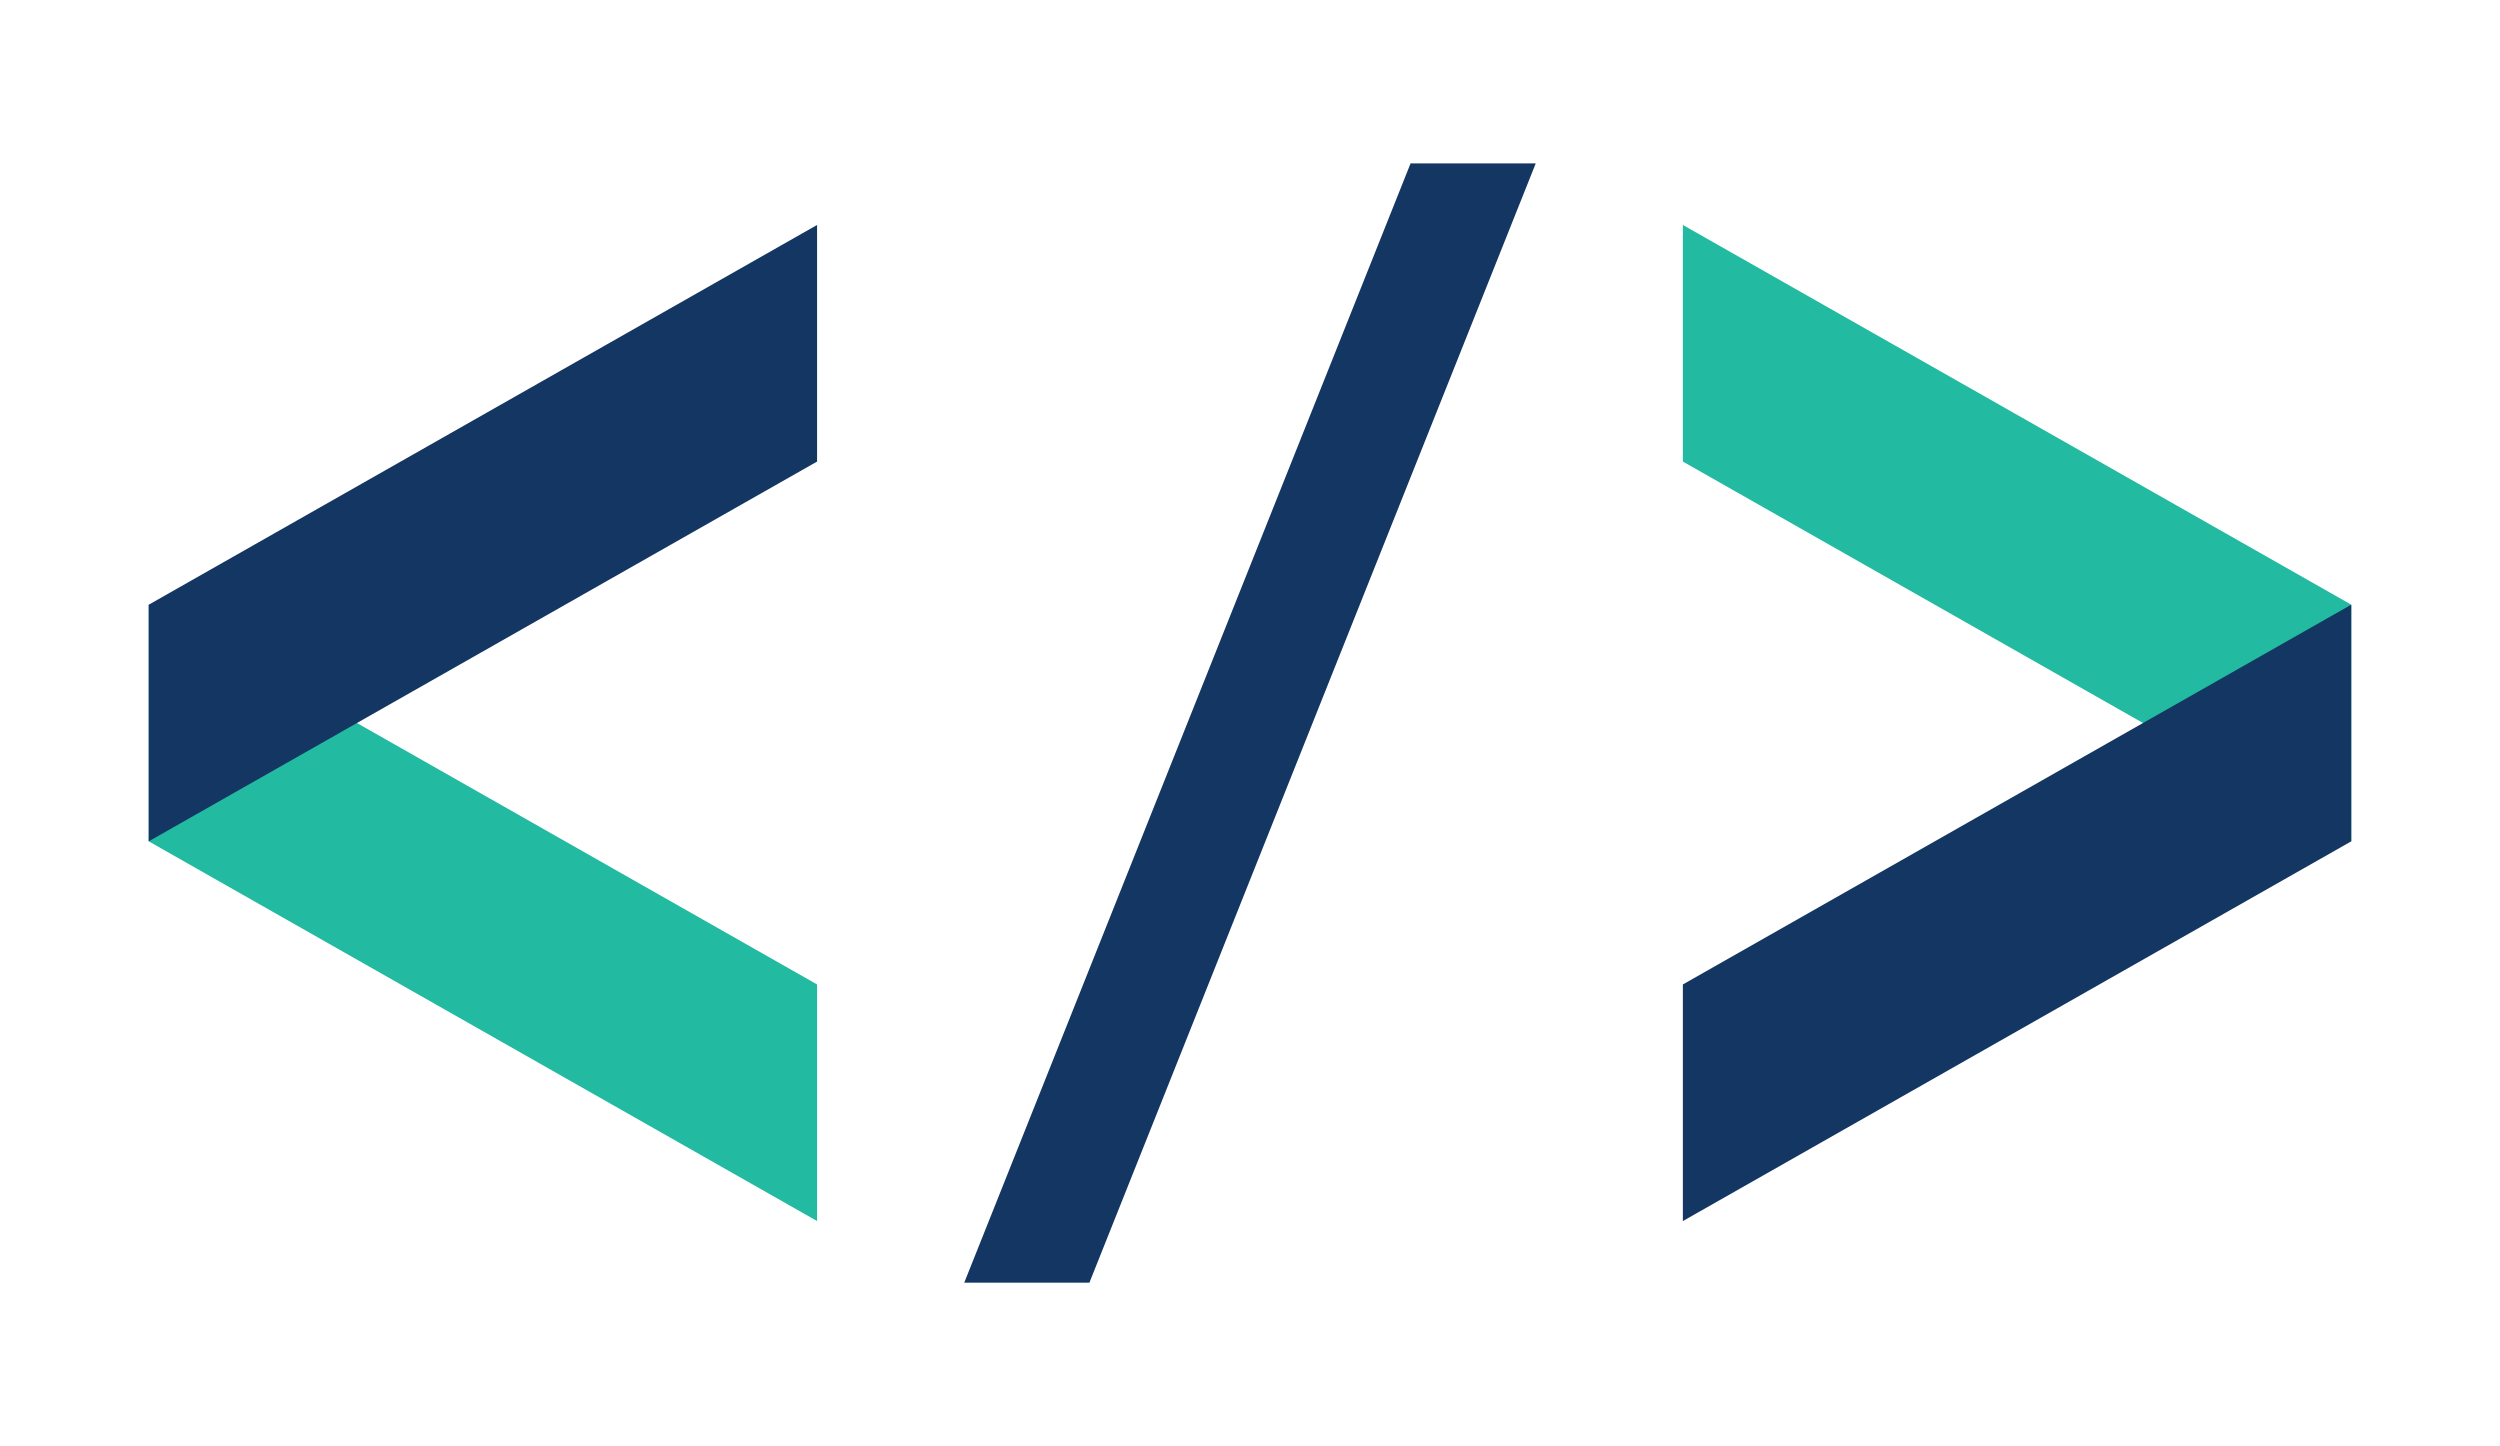
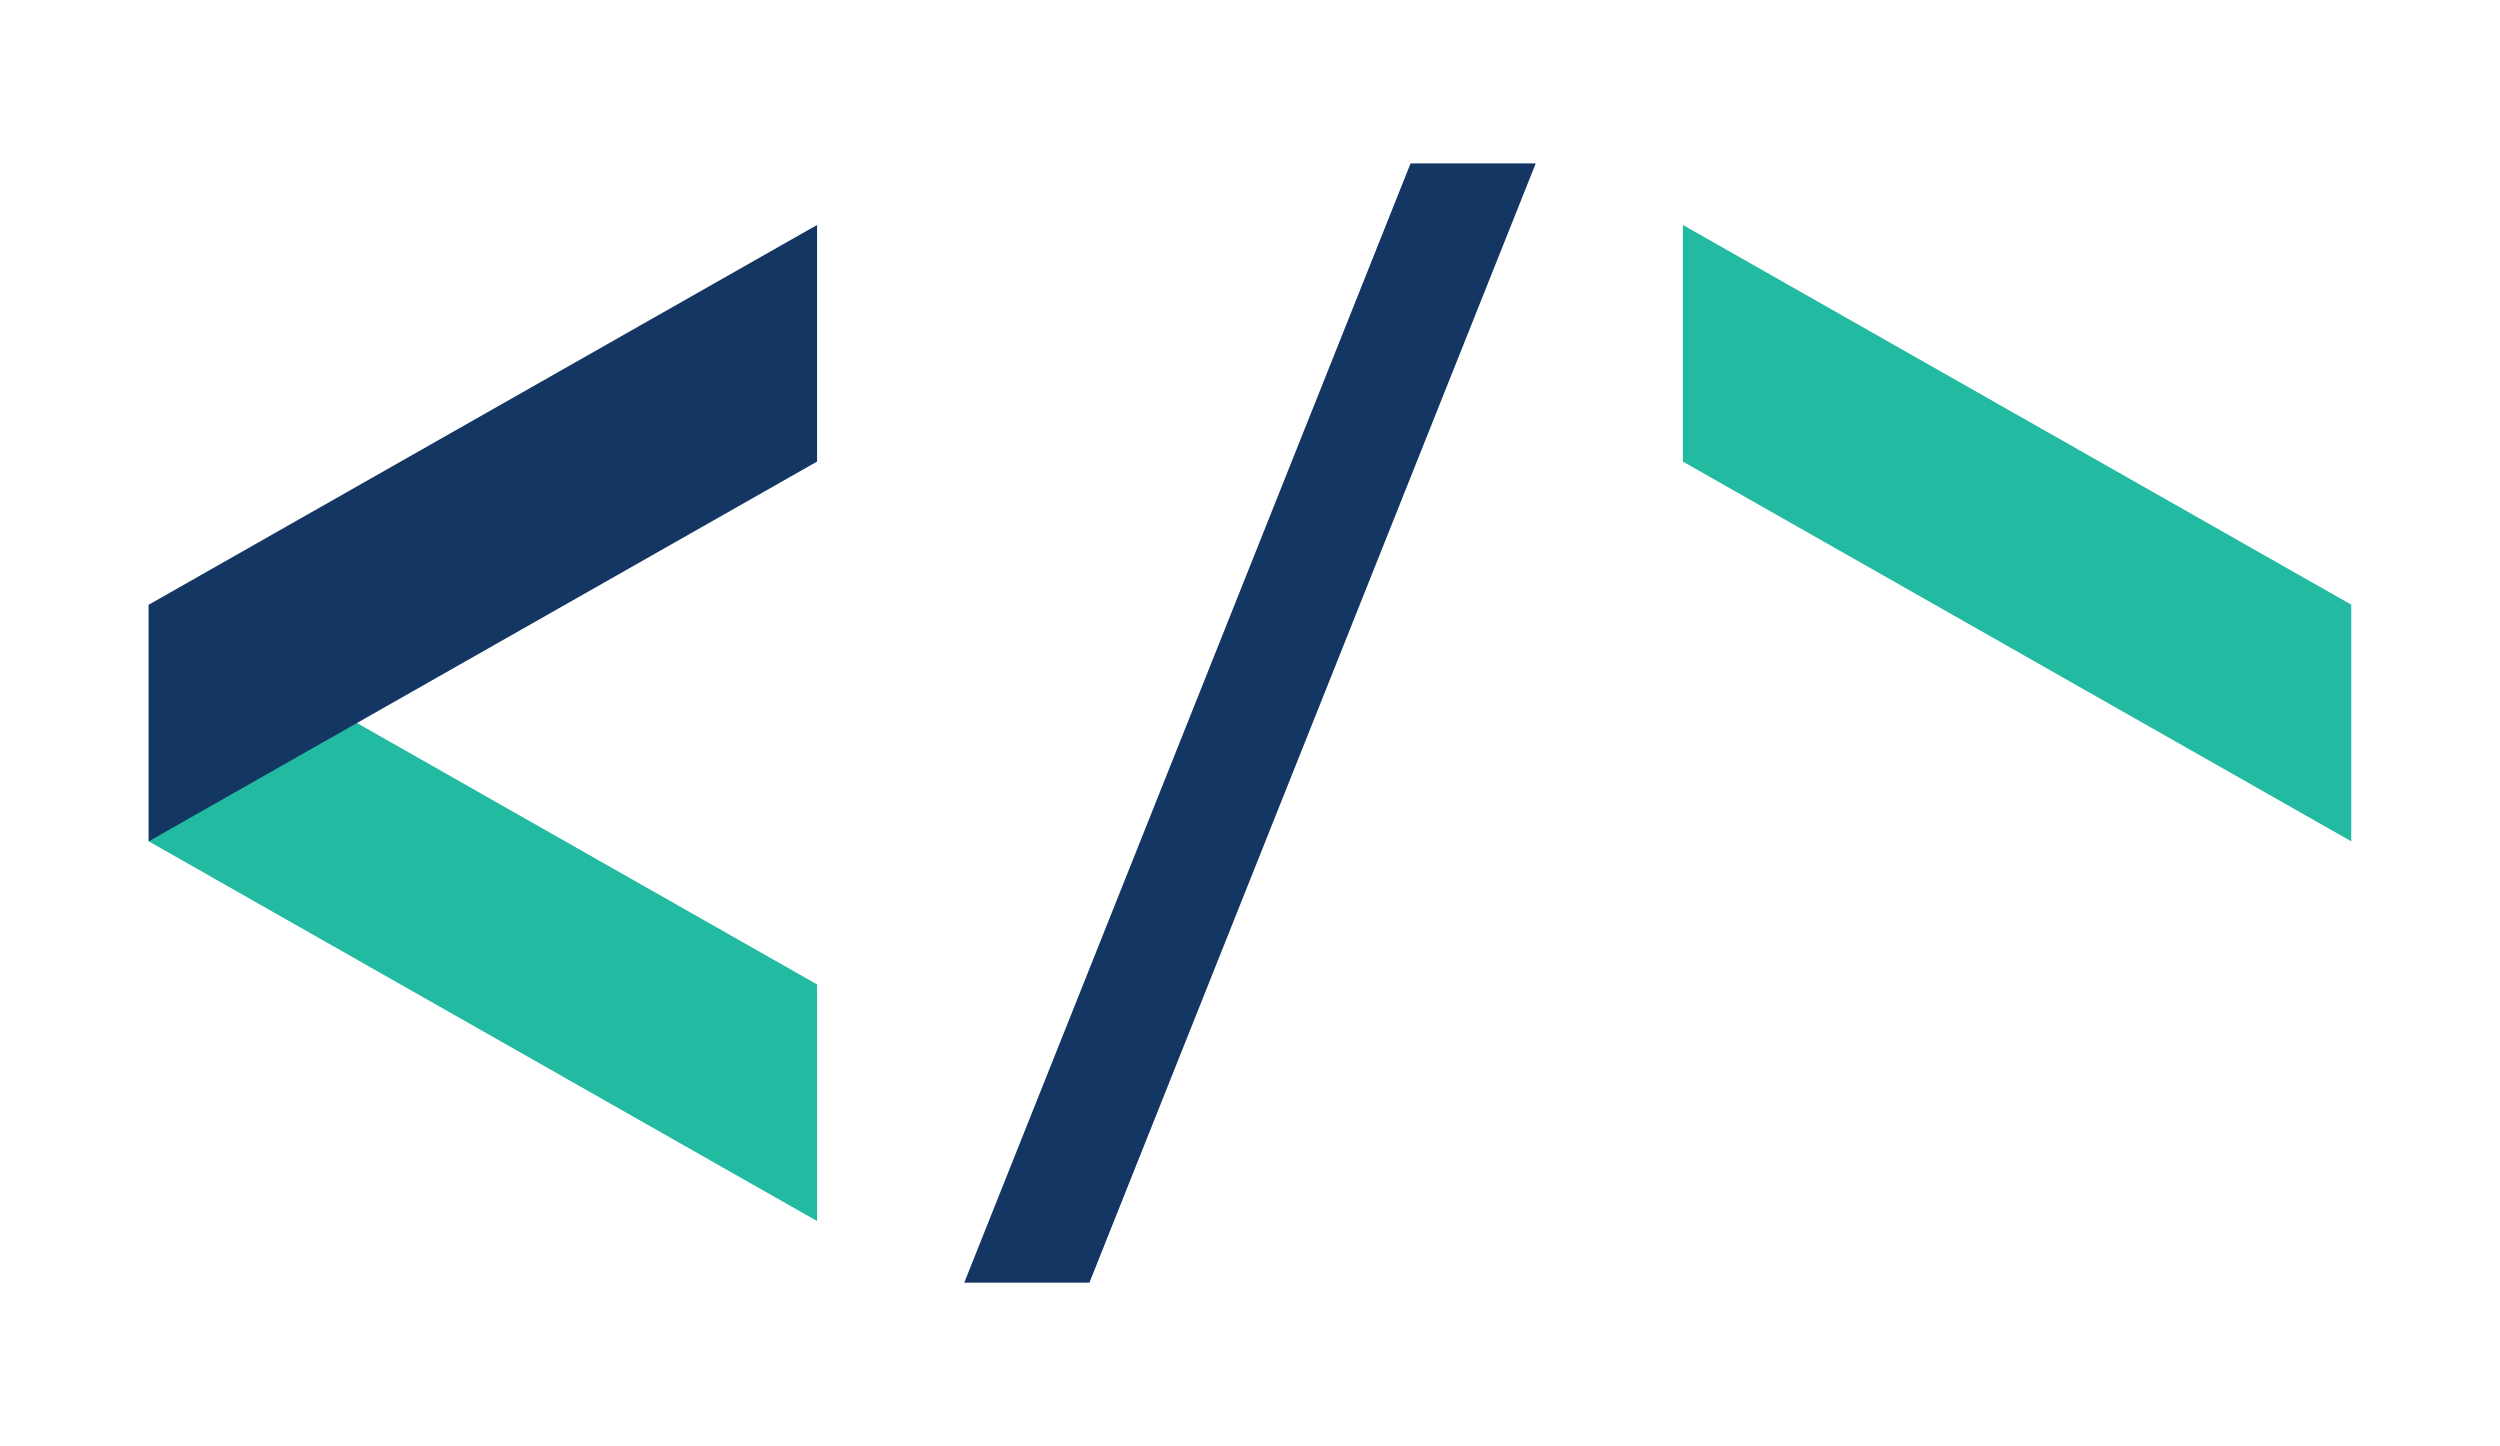
<svg xmlns="http://www.w3.org/2000/svg" xml:space="preserve" width="0.778in" height="0.45in" version="1.1" style="shape-rendering:geometricPrecision; text-rendering:geometricPrecision; image-rendering:optimizeQuality; fill-rule:evenodd; clip-rule:evenodd" viewBox="0 0 462.38 267.21">
  <defs>
    <style type="text/css">
   
    .fil0 {fill:none}
    .fil1 {fill:#143662}
    .fil2 {fill:#22BAA0}
   
  </style>
  </defs>
  <g id="Layer_x0020_1">
-     <polygon class="fil0" points="-0,0 462.38,0 462.38,267.21 -0,267.21 " />
    <g id="_2396220807840">
      <polygon class="fil1" points="260.89,30.1 284.04,30.1 201.49,237.11 178.34,237.11 " />
      <g>
        <g>
          <polygon class="fil2" points="151.12,181.96 27.51,111.73 27.51,155.49 151.12,225.72 " />
          <polygon class="fil1" points="27.5,111.73 151.12,41.49 151.12,85.25 27.5,155.49 " />
        </g>
        <g>
          <polygon class="fil2" points="311.25,85.25 434.87,155.49 434.87,111.72 311.25,41.49 " />
-           <polygon class="fil1" points="434.87,155.49 311.25,225.72 311.25,181.96 434.87,111.72 " />
        </g>
      </g>
    </g>
  </g>
</svg>